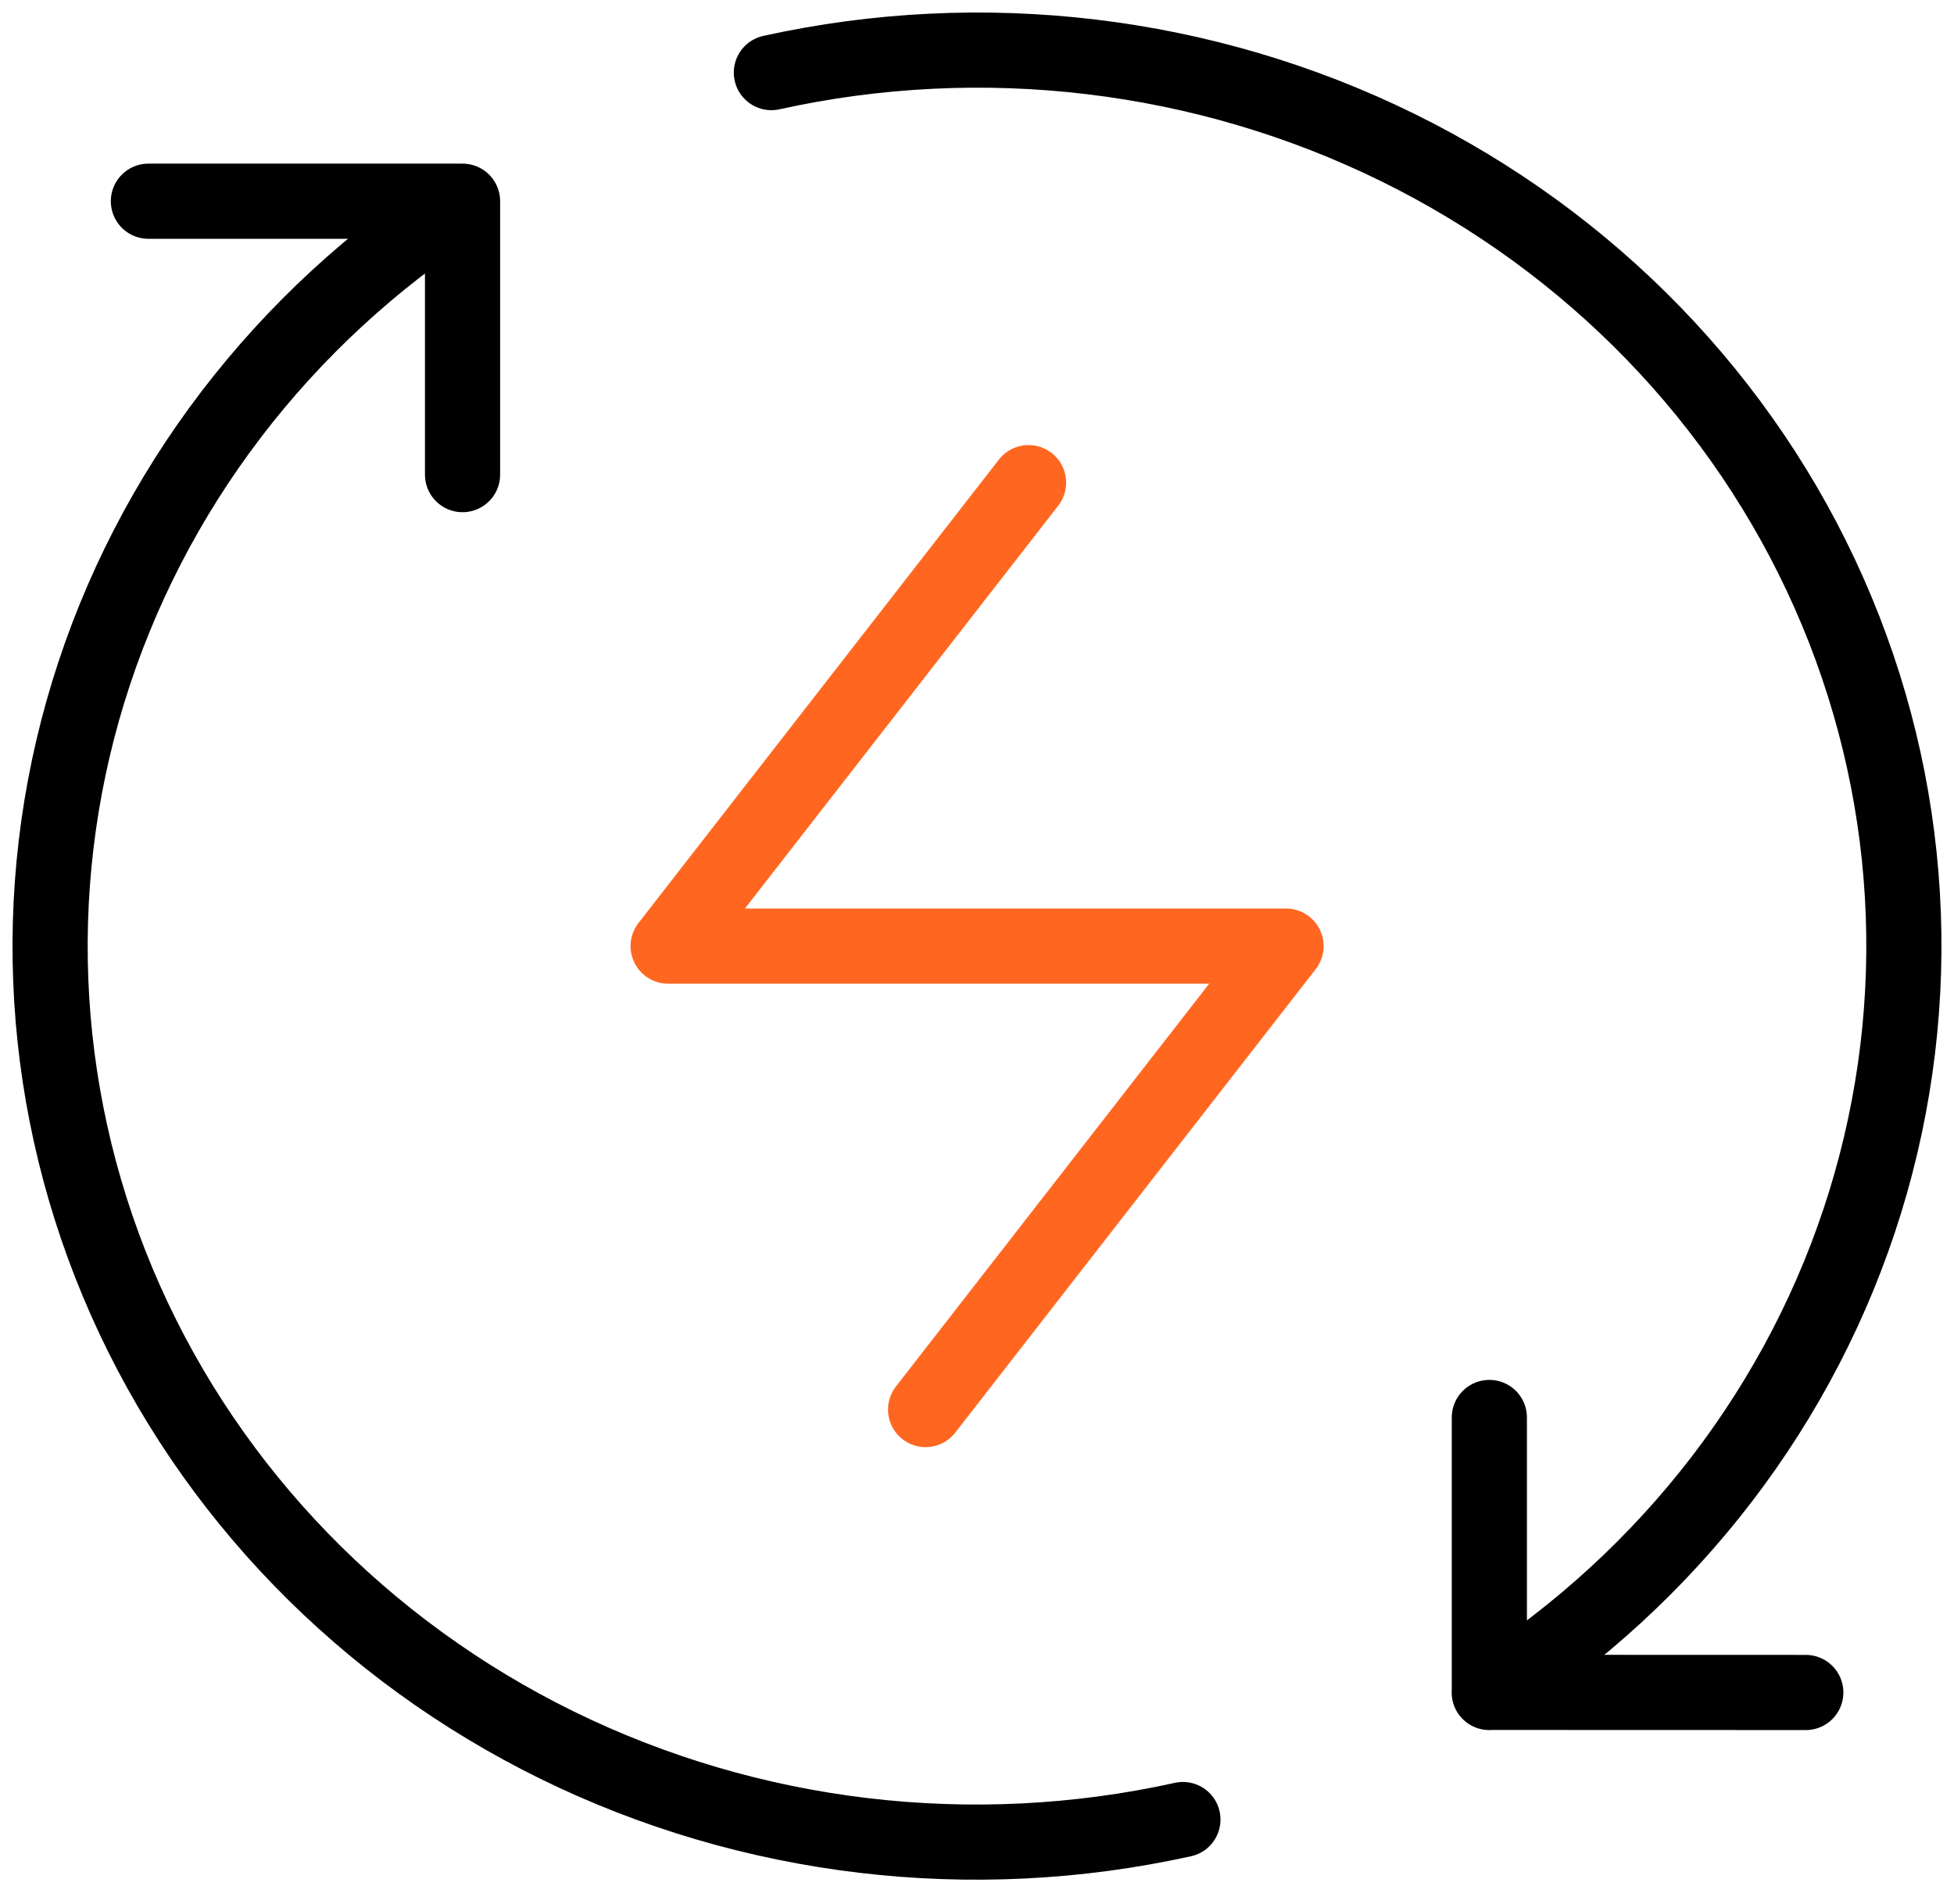
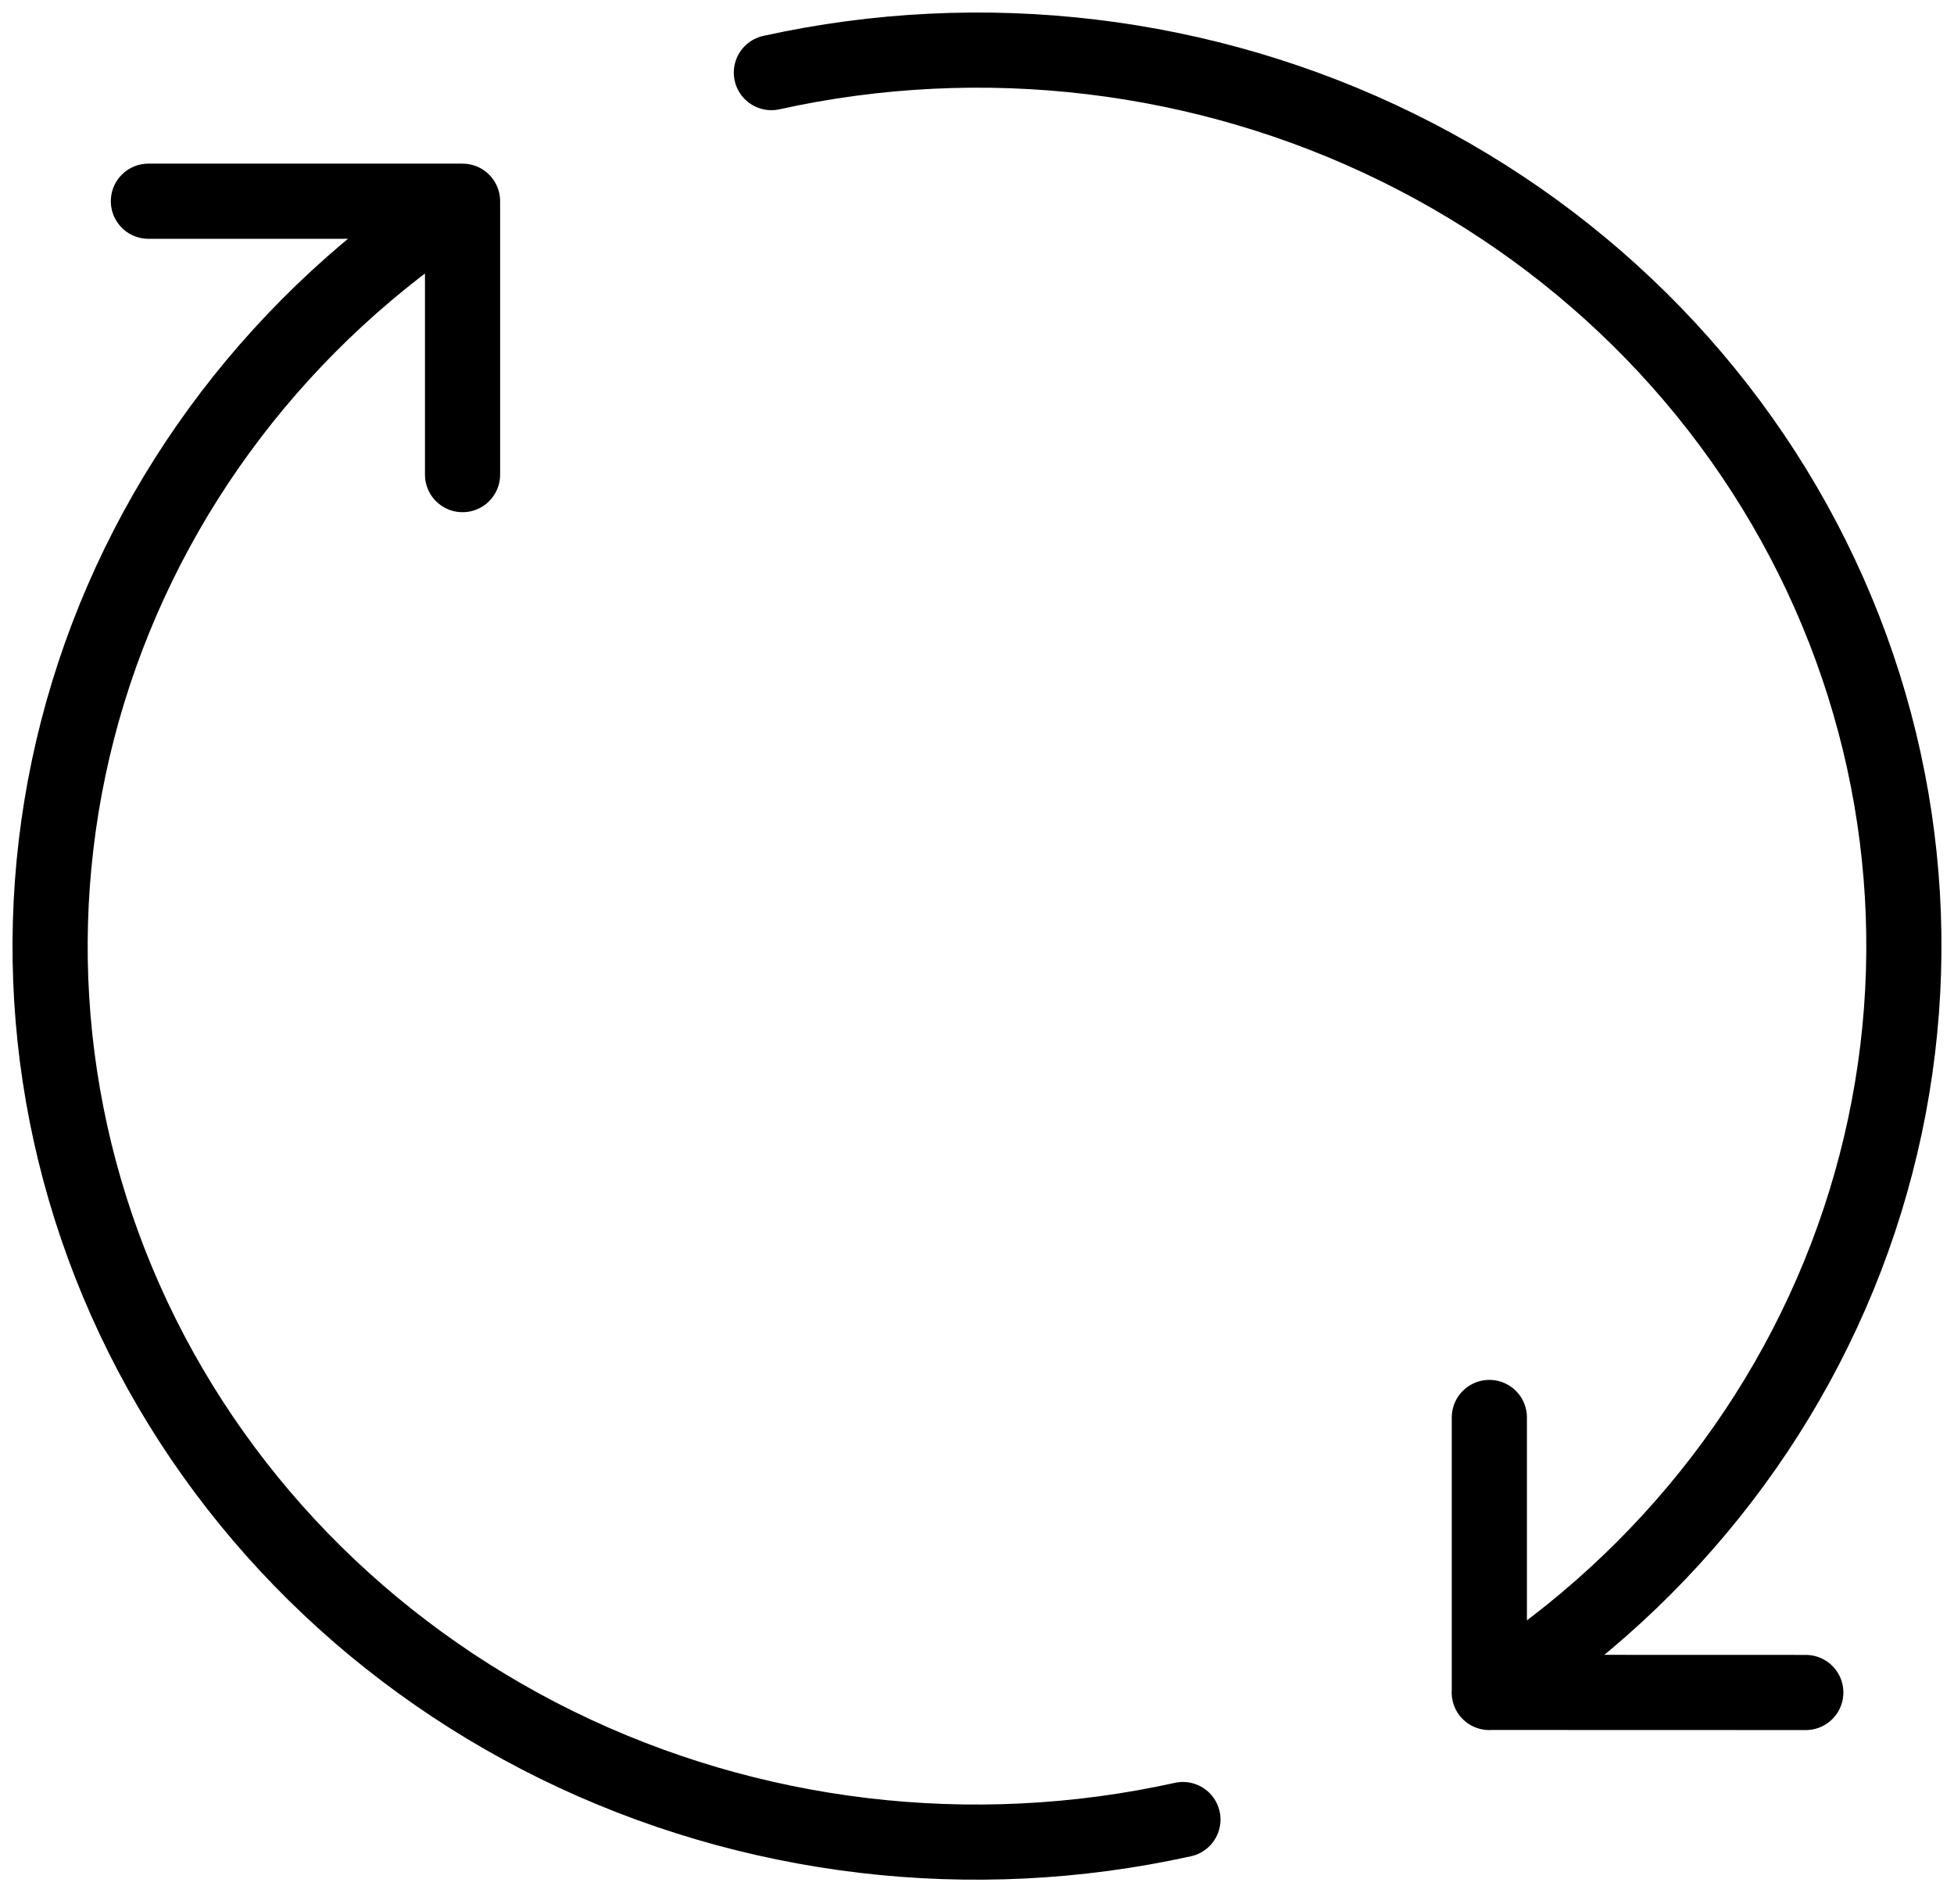
<svg xmlns="http://www.w3.org/2000/svg" fill="none" viewBox="0 0 39 38" height="38" width="39">
  <path stroke-linejoin="round" stroke-linecap="round" stroke-width="1.5" stroke="black" d="M29.724 33.78C33.332 31.468 35.987 28.006 37.226 23.995C38.465 19.985 38.21 15.682 36.505 11.835C34.801 7.988 31.754 4.841 27.897 2.944C24.039 1.046 19.615 0.517 15.396 1.449M29.726 28.291V33.778L36.042 33.78M9.232 4.016C5.634 6.335 2.991 9.801 1.762 13.81C0.533 17.819 0.797 22.118 2.506 25.958C4.216 29.799 7.264 32.938 11.119 34.831C14.975 36.723 19.395 37.249 23.61 36.316M9.232 4.016V9.473M9.232 4.016H2.962" />
-   <path stroke-linejoin="round" stroke-linecap="round" stroke-width="1.5" stroke="#FF6721" d="M20.529 9.633L13.335 18.883H25.668L18.474 28.133" />
</svg>